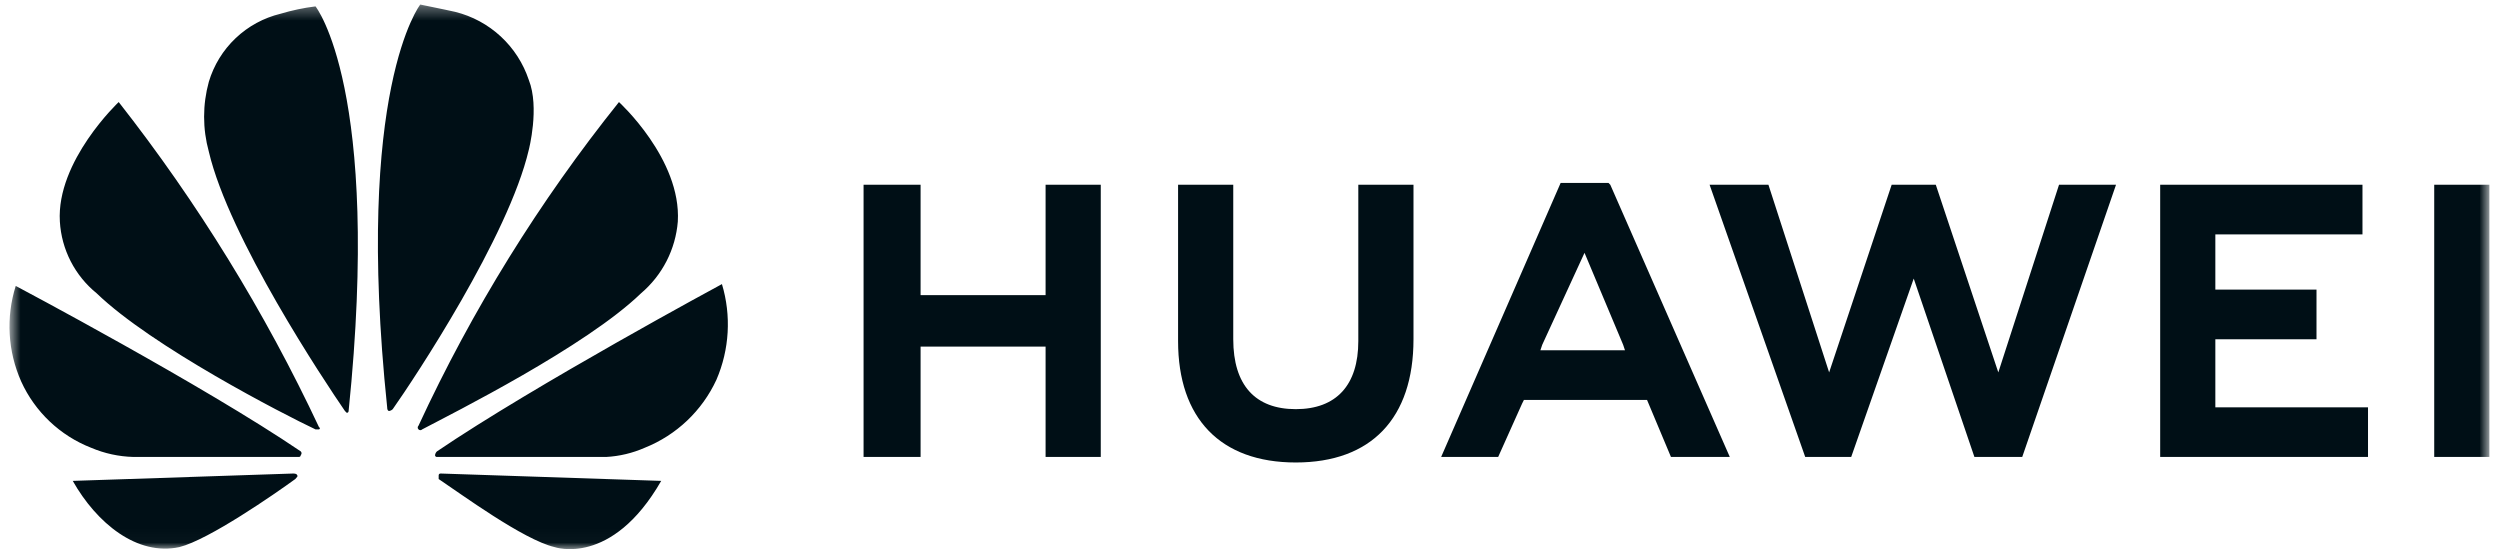
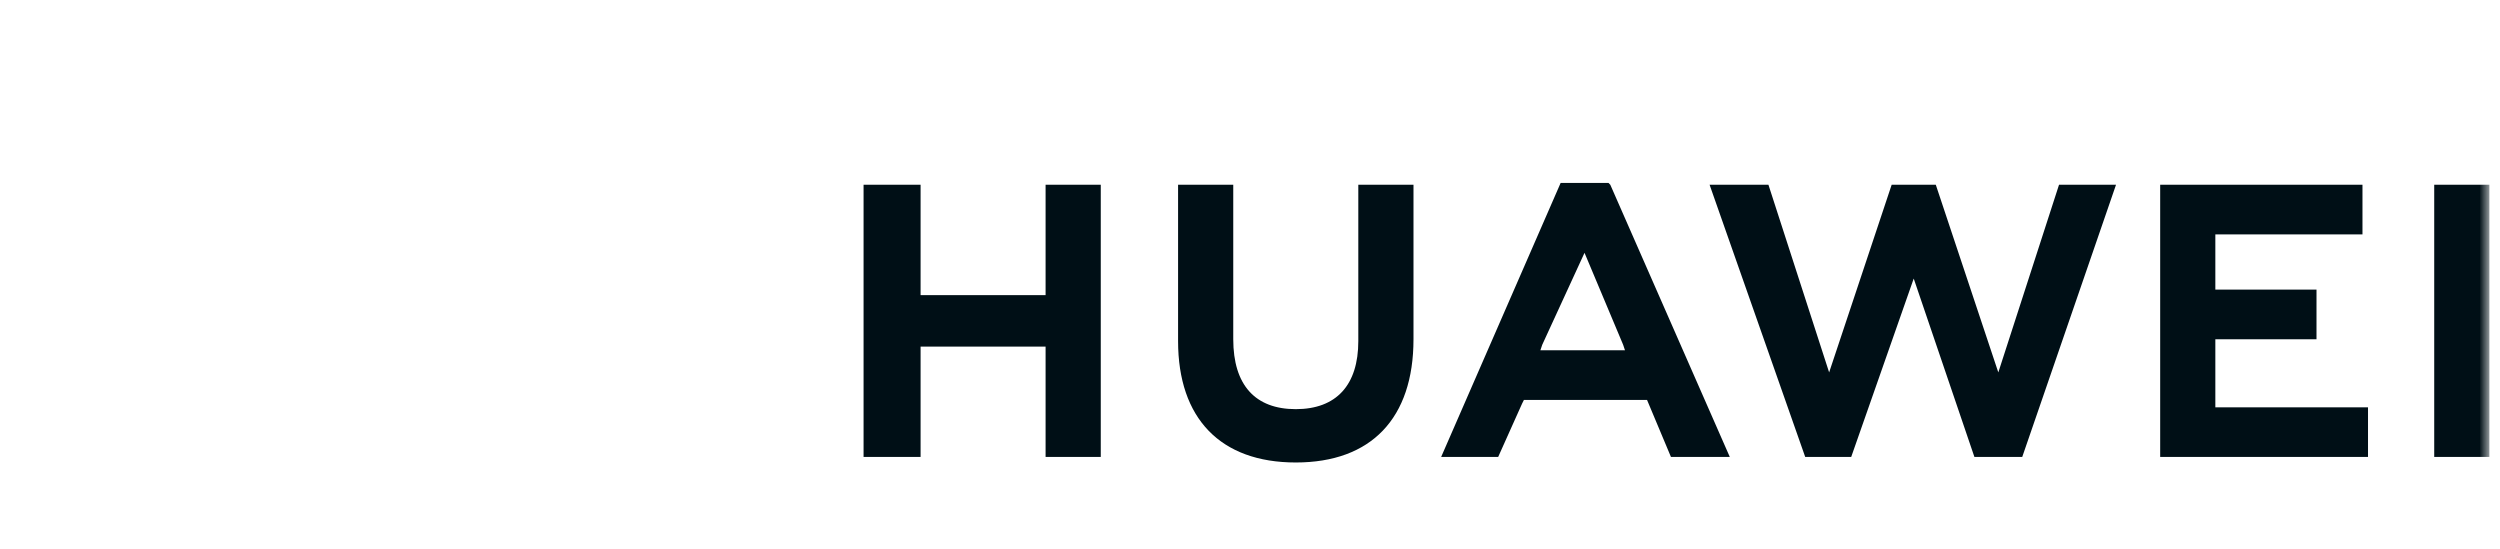
<svg xmlns="http://www.w3.org/2000/svg" width="182" height="40" viewBox="0 0 182 40" fill="none">
  <g id="Group 40064">
    <g id="Clip path group">
      <mask id="mask0_141_5322" style="mask-type:luminance" maskUnits="userSpaceOnUse" x="0" y="0" width="182" height="40">
        <g id="clip-path-13">
          <path id="Rectangle 647" d="M181.226 0.33H0.695V39.977H181.226V0.33Z" fill="white" />
        </g>
      </mask>
      <g mask="url(#mask0_141_5322)">
        <g id="Group 40063">
          <path id="Path 2043" d="M67.019 13.451H62.868V33.267H67.019V25.233H76.119V33.266H80.136V13.451H76.119V21.484H67.019V13.451ZM98.885 24.832C98.885 28.045 97.278 29.786 94.333 29.786C91.388 29.786 89.781 28.045 89.781 24.698V13.451H85.764V24.832C85.764 30.455 88.843 33.669 94.333 33.669C99.823 33.669 102.902 30.456 102.902 24.698V13.451H98.885V24.832ZM137.713 13.451L133.161 27.111L128.742 13.451H124.458L131.42 33.267H134.767L139.319 20.28L143.737 33.267H147.218L154.046 13.451H149.897L145.477 27.111L140.926 13.451H137.713ZM168.642 21.083H161.277V17.066H171.988V13.451H157.261V33.267H172.391V29.652H161.277V24.698H168.641L168.642 21.083ZM177.211 13.451H181.228V33.267H177.211V13.451ZM119.905 29.116L121.646 33.267H125.93L117.23 13.451L117.096 13.317H113.615L104.915 33.267H109.066L110.807 29.384L110.941 29.116H119.905ZM115.353 18.405L118.165 25.1L118.299 25.5H112.14L112.274 25.1L115.353 18.405Z" fill="#000F16" />
-           <path id="Path 2044" d="M23.237 31.259C23.237 31.259 23.371 31.125 23.237 31.125C19.282 22.701 14.386 14.752 8.642 7.43C8.642 7.43 4.09 11.715 4.358 16.13C4.417 17.139 4.686 18.124 5.147 19.023C5.608 19.921 6.251 20.714 7.036 21.351C11.052 25.23 20.696 30.188 22.969 31.259H23.237ZM21.63 34.606C21.63 34.472 21.362 34.472 21.362 34.472L5.296 35.008C7.037 38.088 9.982 40.497 13.062 39.828C15.204 39.293 20.024 35.945 21.497 34.874C21.765 34.606 21.63 34.606 21.63 34.606ZM21.896 33.13C21.914 33.113 21.928 33.092 21.938 33.069C21.948 33.046 21.953 33.021 21.953 32.996C21.953 32.971 21.948 32.946 21.938 32.923C21.928 32.9 21.914 32.879 21.896 32.862C14.801 28.045 1.145 20.815 1.145 20.815C0.423 23.107 0.565 25.583 1.545 27.777C2.549 29.984 4.374 31.713 6.633 32.597C7.608 33.012 8.653 33.239 9.713 33.266H21.763C21.781 33.266 21.798 33.263 21.815 33.256C21.831 33.249 21.846 33.239 21.858 33.227C21.871 33.214 21.881 33.199 21.887 33.182C21.893 33.166 21.896 33.148 21.896 33.13ZM22.969 0.464C22.108 0.572 21.257 0.752 20.425 1C19.197 1.298 18.069 1.911 17.153 2.781C16.237 3.65 15.565 4.744 15.203 5.954C14.744 7.619 14.744 9.377 15.203 11.042C16.676 17.33 23.638 27.777 25.111 29.92L25.245 30.054C25.262 30.055 25.28 30.051 25.297 30.045C25.313 30.038 25.328 30.028 25.34 30.016C25.353 30.003 25.363 29.988 25.369 29.972C25.376 29.955 25.379 29.938 25.379 29.92C27.789 6.489 22.969 0.464 22.969 0.464ZM28.324 29.92C28.425 29.906 28.52 29.859 28.592 29.786C30.196 27.51 37.027 17.2 38.496 10.907C38.496 10.907 39.296 7.827 38.496 5.819C38.093 4.609 37.391 3.521 36.456 2.655C35.52 1.789 34.381 1.173 33.144 0.865C33.144 0.865 31.939 0.598 30.596 0.33C30.596 0.33 25.776 6.489 28.186 29.652C28.186 29.92 28.32 29.92 28.32 29.92M32.069 34.472C32.051 34.472 32.033 34.475 32.017 34.481C32.001 34.488 31.986 34.498 31.973 34.51C31.961 34.523 31.951 34.538 31.944 34.554C31.938 34.571 31.934 34.588 31.935 34.606V34.874C33.542 35.945 38.094 39.292 40.37 39.828C40.37 39.828 44.521 41.301 48.136 35.008L32.069 34.472ZM52.559 20.681C52.559 20.681 38.902 28.045 31.805 32.865C31.732 32.937 31.685 33.032 31.671 33.133C31.67 33.151 31.674 33.168 31.68 33.185C31.687 33.201 31.697 33.216 31.709 33.229C31.722 33.241 31.737 33.251 31.753 33.258C31.77 33.264 31.787 33.267 31.805 33.267H44.123C45.093 33.215 46.045 32.989 46.935 32.598C49.245 31.676 51.114 29.903 52.157 27.644C53.106 25.443 53.248 22.977 52.557 20.682M30.467 31.259C30.484 31.277 30.505 31.292 30.528 31.302C30.551 31.311 30.576 31.317 30.601 31.317C30.626 31.317 30.651 31.311 30.674 31.302C30.697 31.292 30.718 31.277 30.735 31.259C33.011 30.059 42.651 25.234 46.668 21.351C47.435 20.699 48.066 19.903 48.526 19.007C48.985 18.111 49.263 17.134 49.345 16.13C49.613 11.578 45.061 7.43 45.061 7.43C39.263 14.666 34.362 22.577 30.467 30.991C30.449 31.008 30.434 31.029 30.424 31.052C30.414 31.075 30.409 31.1 30.409 31.125C30.409 31.15 30.414 31.175 30.424 31.198C30.434 31.221 30.449 31.242 30.467 31.259Z" fill="#000F16" />
        </g>
      </g>
    </g>
  </g>
</svg>